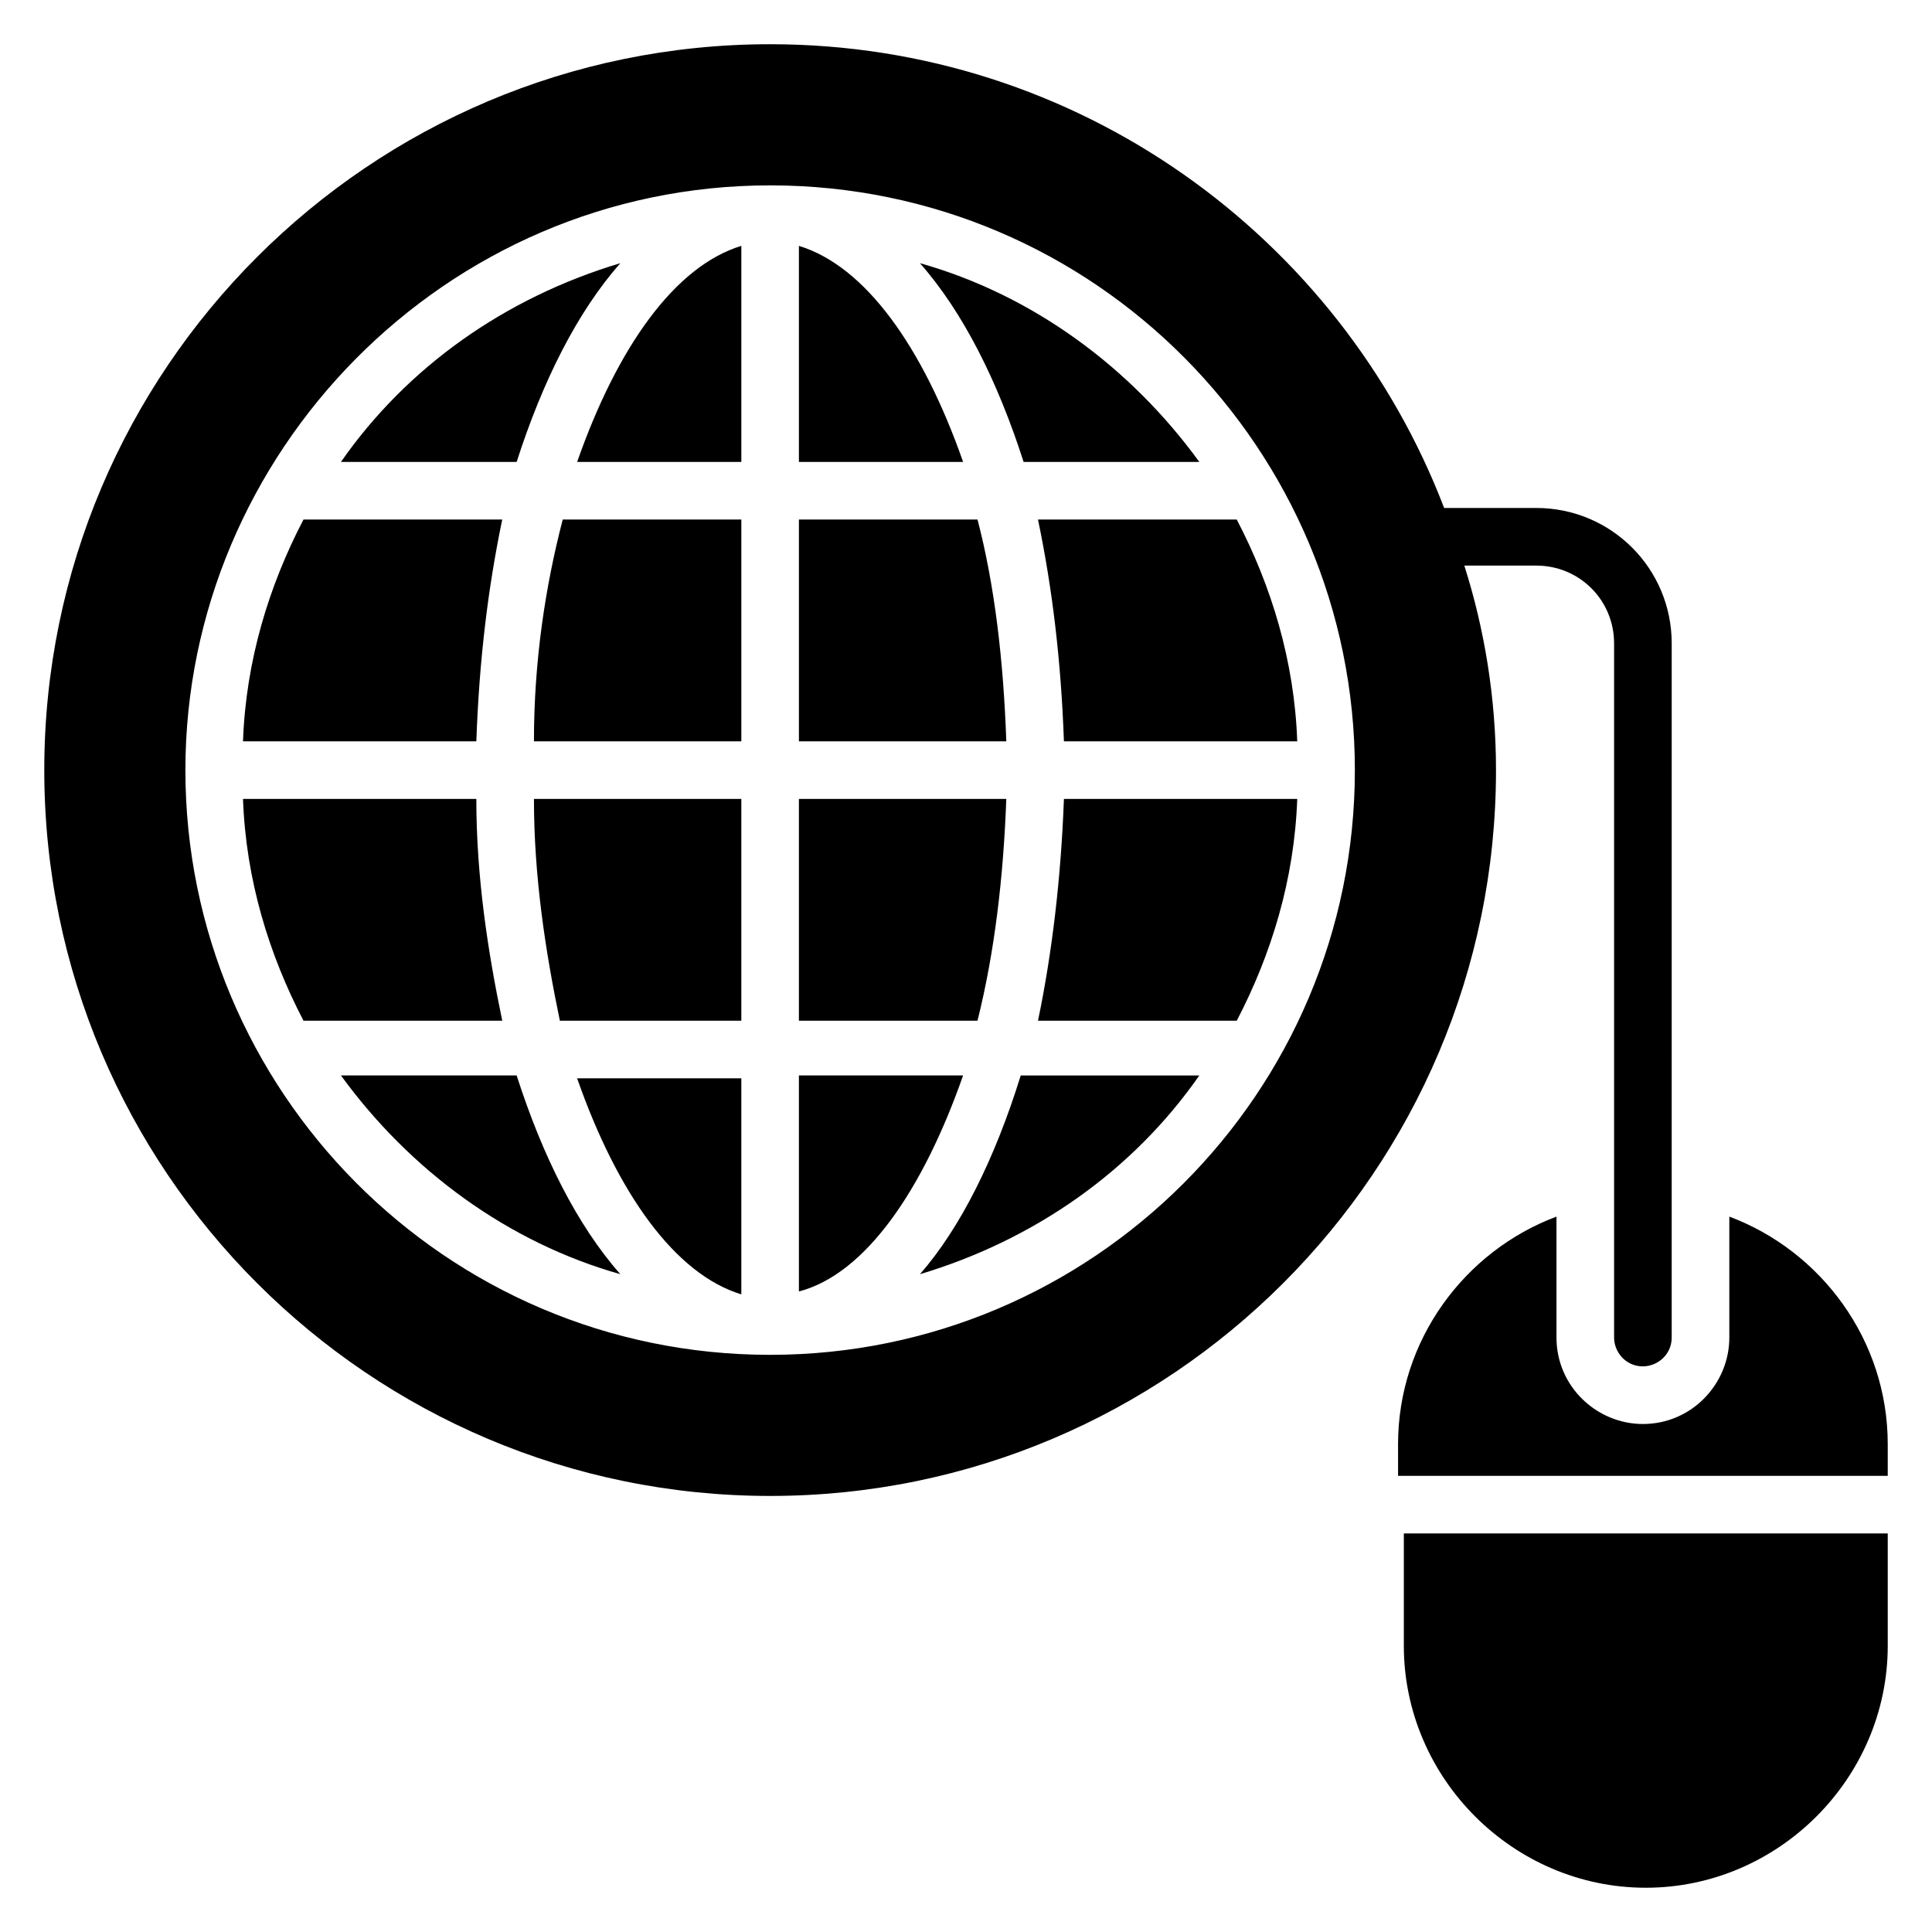
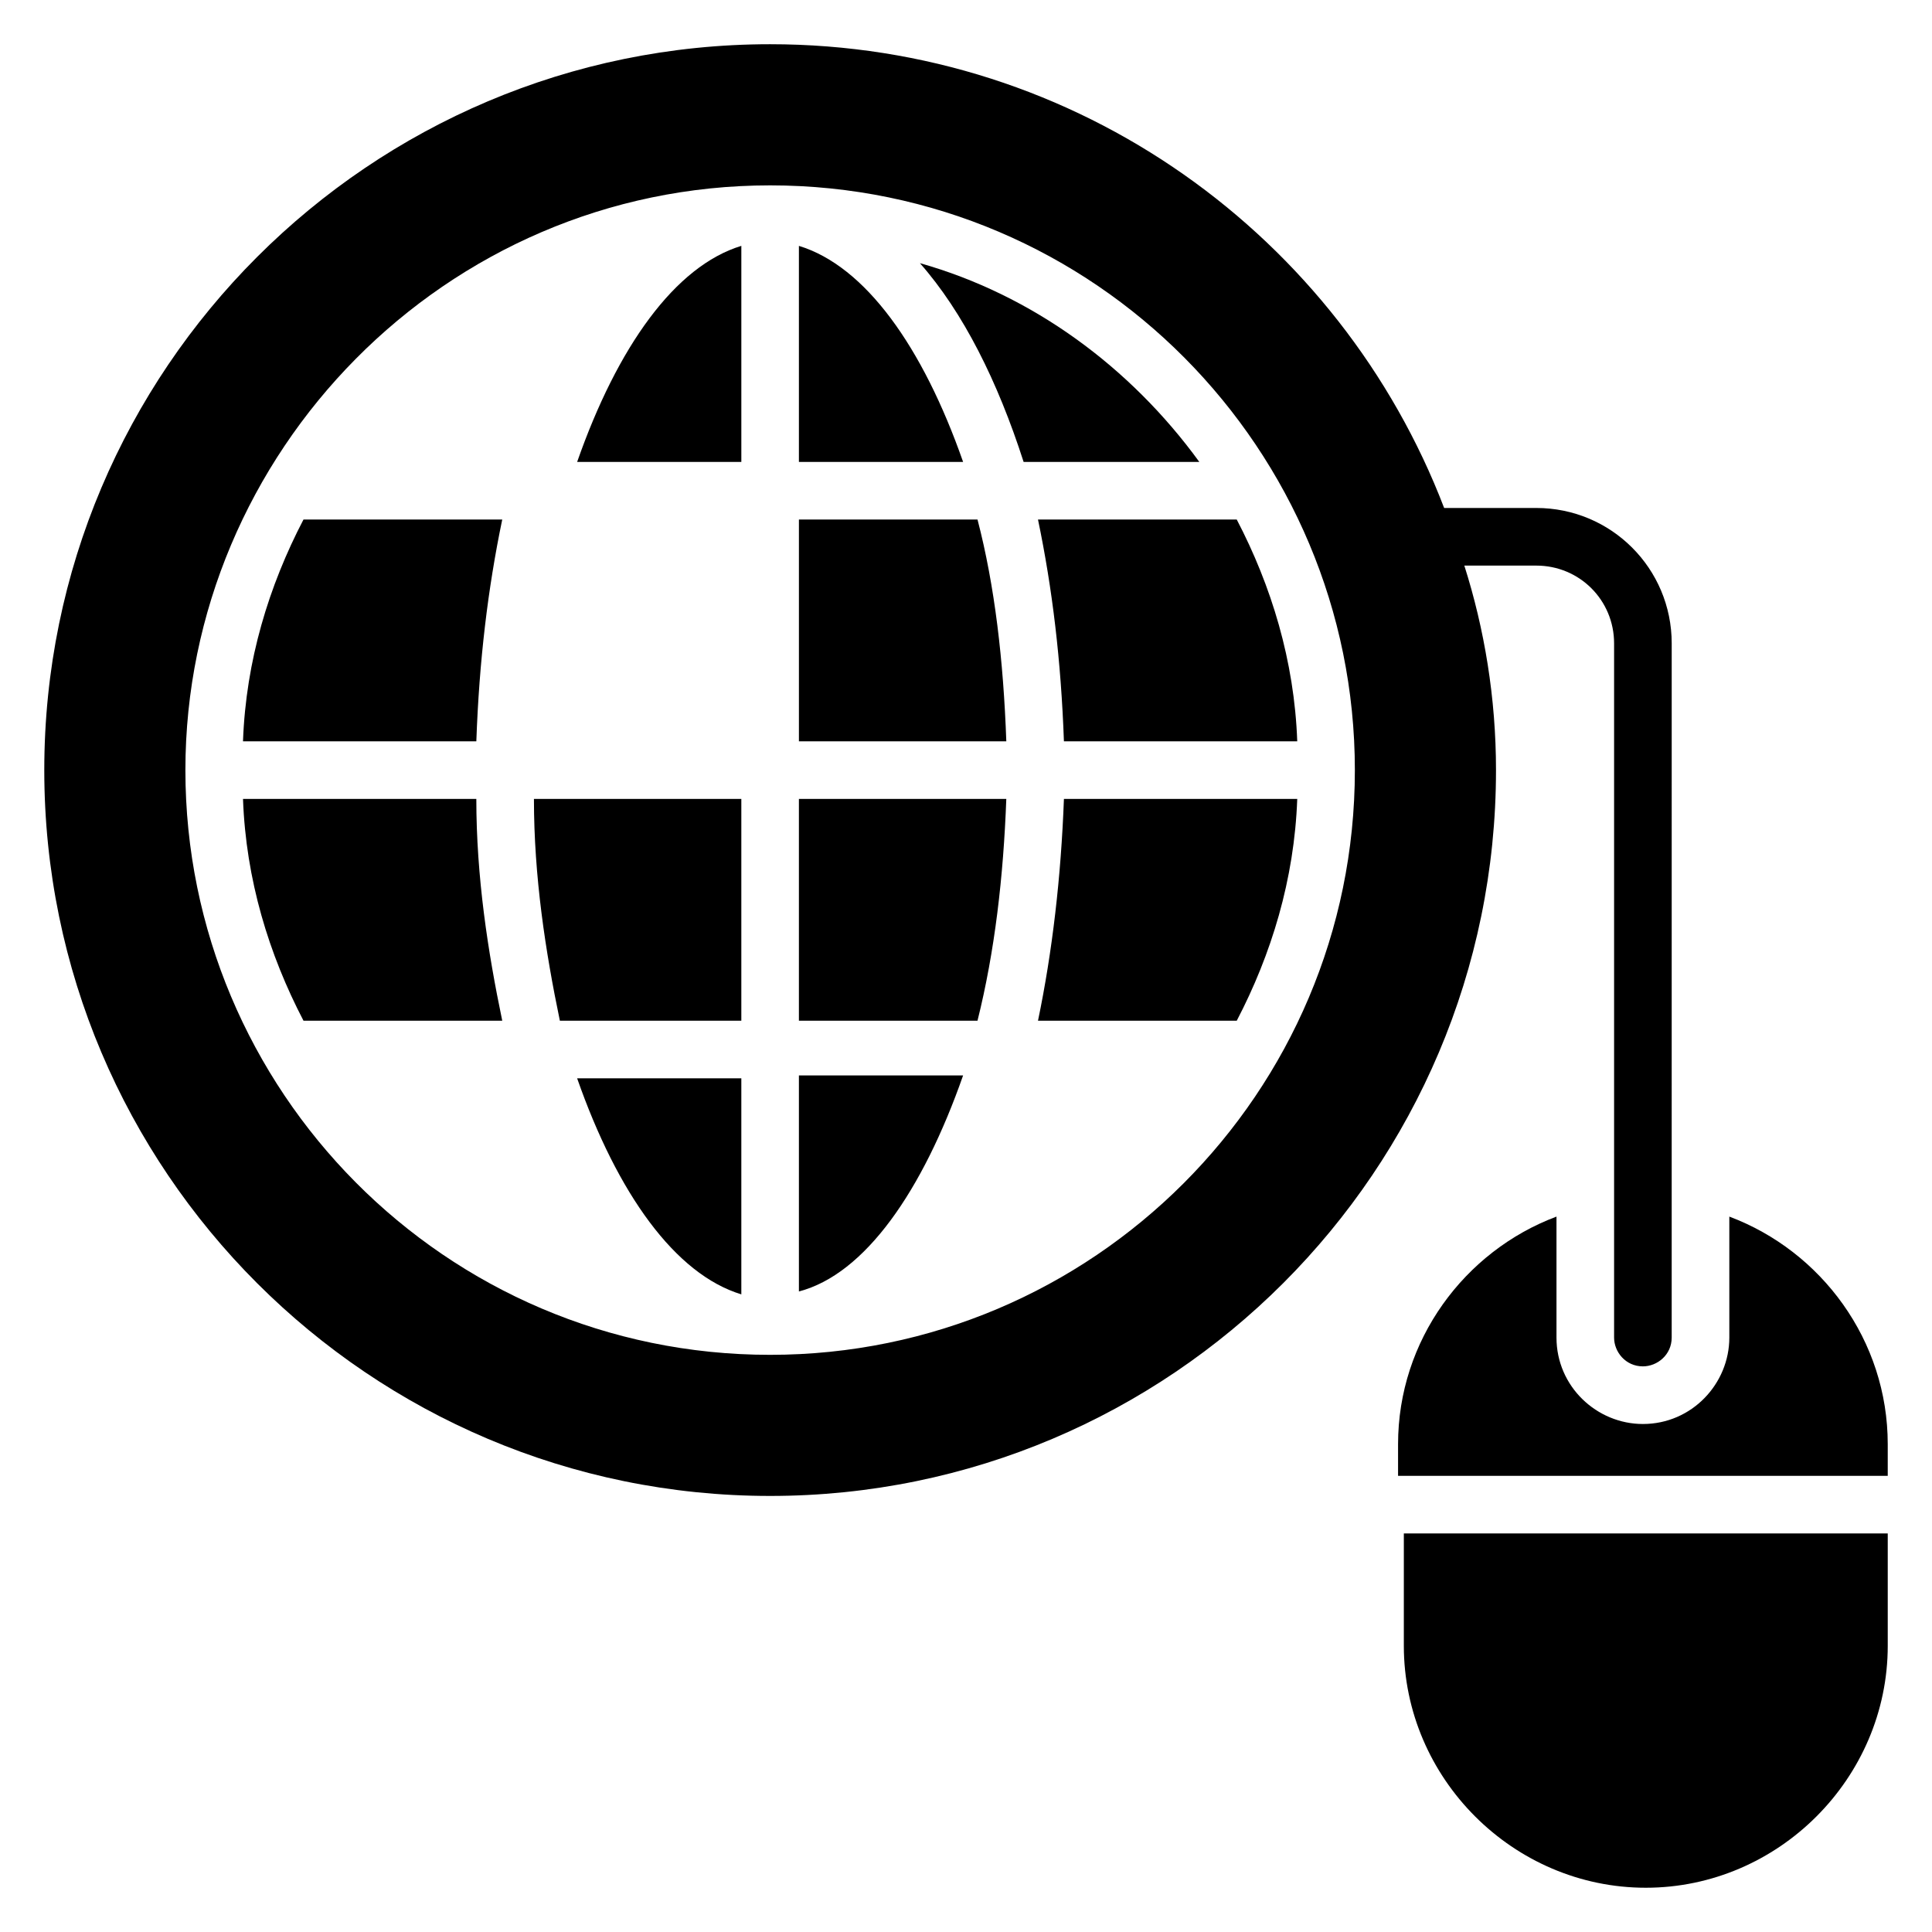
<svg xmlns="http://www.w3.org/2000/svg" fill="#000000" width="800px" height="800px" version="1.1" viewBox="144 144 512 512">
  <g>
    <path d="m296.95 266.41h43.512v-57.254c-17.559 5.344-32.824 26.719-43.512 57.254z" />
-     <path d="m285.5 340.46h54.961v-58.777h-47.328c-4.578 17.559-7.633 37.402-7.633 58.777z" />
    <path d="m292.37 414.5h48.09v-58.777l-54.961-0.004c0 20.613 3.055 40.461 6.871 58.781z" />
    <path d="m403.05 281.68h-47.328v58.777h54.961c-0.762-21.375-3.051-41.219-7.633-58.777z" />
    <path d="m532.06 293.89h19.082c11.449 0 20.609 9.16 20.609 20.609v183.97c0 3.816 3.055 7.633 7.633 7.633 3.816 0 7.633-3.055 7.633-7.633l0.004-183.97c0-19.848-16.031-35.879-35.879-35.879h-24.426c-27.48-71.754-96.945-122.9-178.62-122.9-106.11 0-192.36 86.258-192.36 192.36 0 106.11 86.258 192.36 192.36 192.36 106.11 0 192.36-86.258 192.36-192.36 0-19.082-3.051-37.402-8.395-54.195zm-29.008 54.195c0 85.496-69.465 154.96-154.96 154.96-86.258 0-154.96-70.227-154.96-154.96 0-83.969 68.703-154.96 154.96-154.96 86.258 0.004 154.96 70.23 154.96 154.96z" />
    <path d="m355.72 209.16v57.25h43.512c-10.688-30.531-25.953-51.906-43.512-57.25z" />
    <path d="m340.46 487.02v-57.25h-43.512c10.688 30.535 25.953 51.906 43.512 57.25z" />
    <path d="m270.23 355.72h-61.832c0.762 21.375 6.871 41.223 16.031 58.777h52.672c-3.82-18.316-6.871-38.164-6.871-58.777z" />
    <path d="m277.1 281.68h-52.672c-9.16 17.559-15.266 37.402-16.031 58.777h61.836c0.762-21.375 3.051-40.457 6.867-58.777z" />
    <path d="m419.08 414.5h52.672c9.16-17.559 15.266-37.402 16.031-58.777h-61.832c-0.766 20.609-3.055 40.457-6.871 58.777z" />
    <path d="m355.72 429v57.25c17.559-4.582 32.824-26.719 43.512-57.25z" />
-     <path d="m387.79 481.68c30.535-9.16 56.488-27.48 74.043-52.672h-47.328c-6.867 22.141-16.027 40.461-26.715 52.672z" />
-     <path d="m308.4 213.74c-30.535 9.16-56.488 27.48-74.043 52.672h46.562c6.867-21.375 16.027-39.695 27.48-52.672z" />
-     <path d="m234.35 429c18.32 25.191 44.273 44.273 74.043 52.672-11.449-12.977-20.609-31.297-27.48-52.672z" />
+     <path d="m234.35 429z" />
    <path d="m410.68 355.72h-54.961v58.777h47.328c4.582-18.316 6.871-38.164 7.633-58.777z" />
    <path d="m425.95 340.46h61.832c-0.762-21.375-6.871-41.223-16.031-58.777h-52.672c3.816 18.32 6.106 37.402 6.871 58.777z" />
    <path d="m461.83 266.41c-18.32-25.191-44.273-44.273-74.043-52.672 11.449 12.977 20.609 31.297 27.48 52.672z" />
    <path d="m602.29 466.41v32.062c0 12.215-9.922 22.902-22.902 22.902-12.215 0-22.902-9.922-22.902-22.902v-32.062c-24.426 9.16-41.984 32.824-41.984 60.305v8.398l129.77-0.004v-8.398c0-27.477-17.559-51.141-41.984-60.301z" />
    <path d="m516.03 580.15c0 35.113 29.008 64.121 64.121 64.121 35.113 0 64.121-29.008 64.121-64.121v-29.77h-128.24z" />
  </g>
</svg>